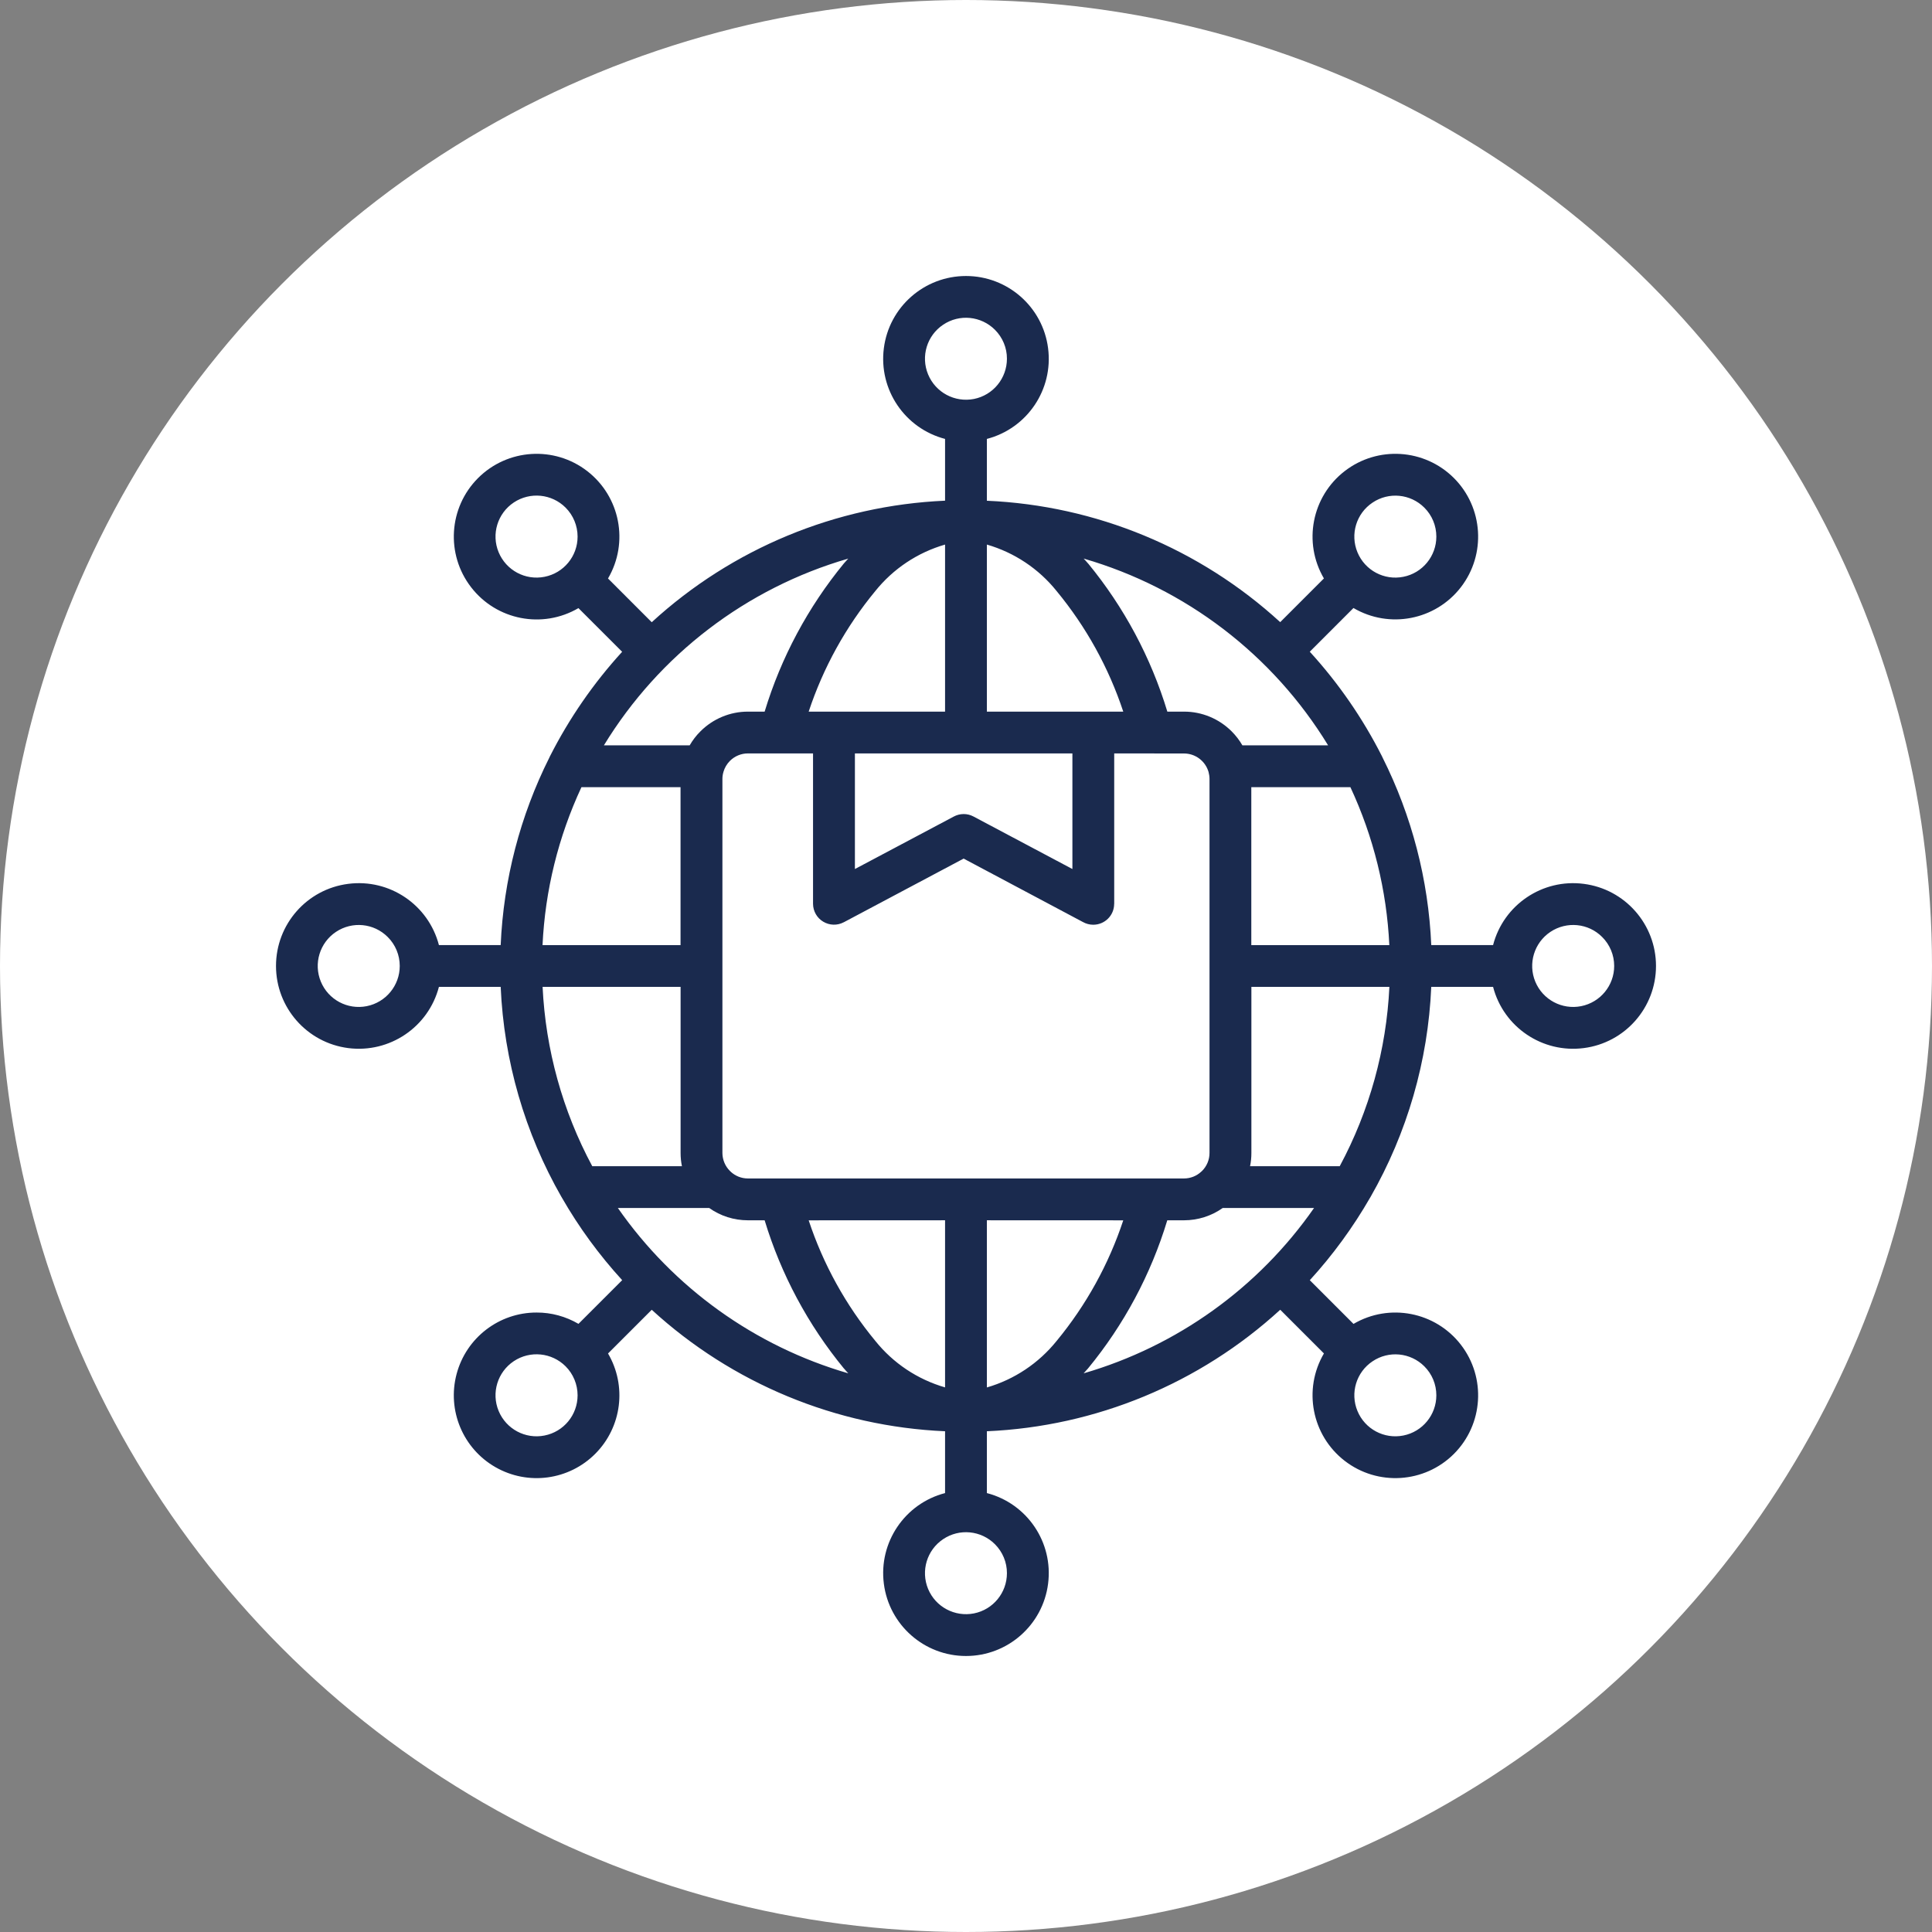
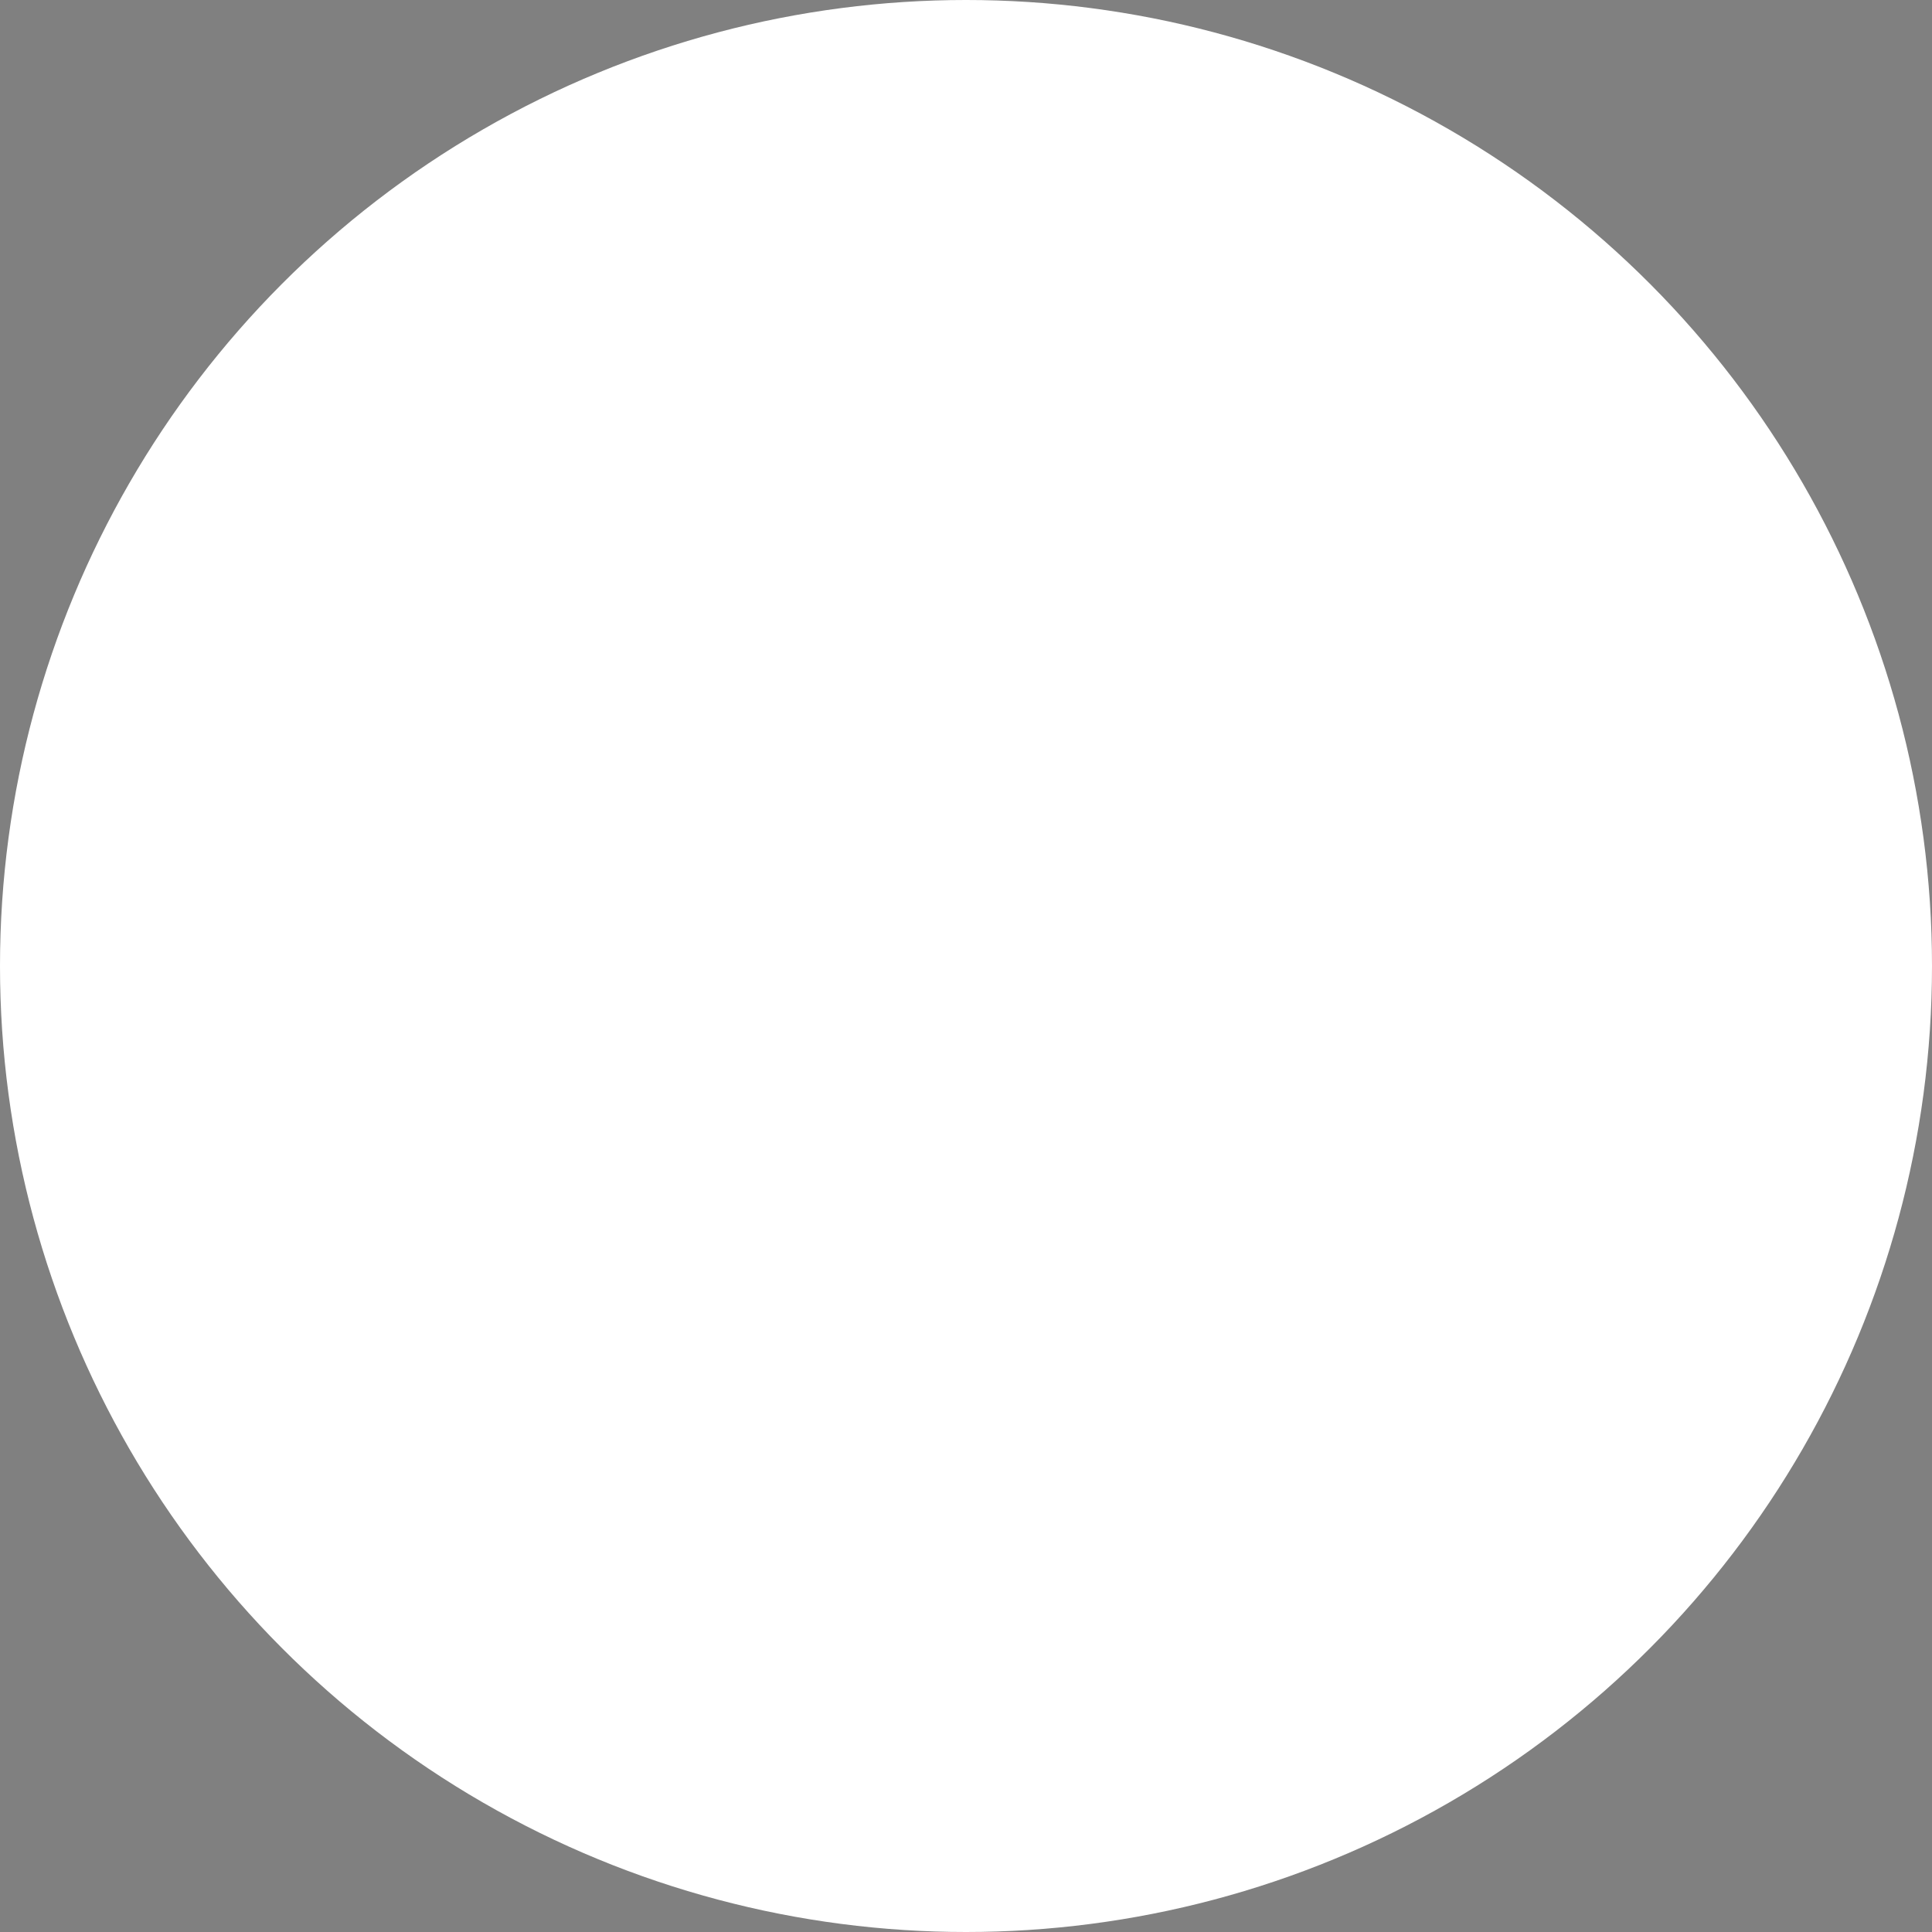
<svg xmlns="http://www.w3.org/2000/svg" width="98" height="98" viewBox="0 0 98 98" fill="none">
  <rect x="0" y="0" width="98" height="98" fill="#808080" stroke="none" />
  <circle cx="49" cy="49" r="49" fill="white" />
-   <path fill-rule="evenodd" clip-rule="evenodd" d="M37.936 36.097H38.786C39.619 33.35 40.986 30.798 42.806 28.58C42.885 28.495 42.955 28.413 43.031 28.331V28.334C37.86 29.832 33.439 33.211 30.632 37.808H34.983C35.132 37.55 35.314 37.31 35.527 37.1C36.165 36.459 37.033 36.097 37.936 36.097ZM27.22 66.578C27.967 66.575 28.699 66.776 29.343 67.152L31.561 64.934V64.937C30.392 63.658 29.365 62.255 28.502 60.751L28.484 60.717H28.481C26.618 57.463 25.561 53.808 25.397 50.059H22.261H22.264C21.73 52.104 19.761 53.431 17.664 53.164C15.568 52.894 14 51.11 14 48.998C14 46.884 15.568 45.1 17.664 44.833C19.761 44.562 21.73 45.893 22.264 47.938H25.4H25.397C25.54 44.626 26.384 41.381 27.87 38.419C27.879 38.401 27.888 38.38 27.897 38.361C28.873 36.438 30.103 34.655 31.558 33.062L29.34 30.845H29.343C27.52 31.914 25.187 31.461 23.896 29.787C22.605 28.116 22.756 25.746 24.248 24.251C25.743 22.756 28.116 22.605 29.787 23.896C31.458 25.19 31.911 27.521 30.841 29.343L33.059 31.562C37.14 27.821 42.409 25.64 47.938 25.397V22.261V22.264C45.894 21.73 44.563 19.761 44.833 17.664C45.1 15.568 46.887 14 48.999 14C51.11 14 52.897 15.568 53.164 17.664C53.435 19.761 52.104 21.73 50.059 22.264V25.4C55.589 25.64 60.857 27.821 64.938 31.558L67.156 29.34V29.343C66.086 27.52 66.539 25.187 68.21 23.896C69.881 22.605 72.254 22.756 73.749 24.248C75.241 25.743 75.393 28.116 74.102 29.787C72.81 31.458 70.477 31.911 68.654 30.841L66.436 33.059H66.439C67.894 34.652 69.125 36.435 70.1 38.361C70.109 38.38 70.118 38.401 70.127 38.419C71.613 41.382 72.458 44.627 72.6 47.938H75.736C76.268 45.893 78.24 44.562 80.333 44.833C82.43 45.1 84 46.887 84 48.998C84 51.11 82.43 52.897 80.333 53.164C78.24 53.434 76.268 52.104 75.736 50.059H72.6C72.439 53.808 71.382 57.463 69.517 60.72L69.498 60.754V60.751C68.632 62.255 67.609 63.658 66.439 64.938L68.657 67.156H68.654C70.477 66.086 72.81 66.539 74.102 68.21C75.393 69.881 75.241 72.254 73.749 73.749C72.254 75.241 69.881 75.392 68.21 74.101C66.539 72.81 66.086 70.476 67.156 68.653L64.938 66.435V66.438C60.857 70.176 55.589 72.36 50.059 72.6V75.736C52.104 76.267 53.435 78.239 53.164 80.333C52.897 82.429 51.11 84 48.999 84C46.887 84 45.1 82.429 44.833 80.333C44.563 78.239 45.894 76.267 47.938 75.736V72.6C42.408 72.36 37.14 70.176 33.059 66.438L30.841 68.656V68.653C31.805 70.297 31.543 72.382 30.203 73.734C28.863 75.086 26.782 75.368 25.129 74.42C23.48 73.475 22.671 71.537 23.161 69.695C23.65 67.857 25.315 66.575 27.22 66.578ZM28.69 69.306C27.988 68.605 26.889 68.495 26.062 69.045C25.236 69.595 24.913 70.653 25.293 71.57C25.673 72.488 26.648 73.01 27.621 72.816C28.596 72.624 29.298 71.771 29.298 70.777C29.298 70.227 29.079 69.695 28.69 69.306ZM72.248 69.306C71.546 68.605 70.446 68.498 69.623 69.051C68.796 69.601 68.477 70.659 68.857 71.573C69.237 72.491 70.212 73.01 71.184 72.816C72.157 72.624 72.858 71.768 72.858 70.777C72.858 70.224 72.64 69.695 72.248 69.306ZM72.248 25.749C71.546 25.047 70.446 24.941 69.623 25.494C68.796 26.044 68.477 27.101 68.857 28.016C69.237 28.933 70.212 29.453 71.184 29.258C72.157 29.067 72.858 28.21 72.858 27.22C72.858 26.667 72.64 26.138 72.248 25.749ZM28.69 25.749C27.988 25.047 26.889 24.938 26.062 25.488C25.236 26.038 24.913 27.095 25.293 28.012C25.673 28.93 26.648 29.453 27.621 29.258C28.596 29.067 29.298 28.213 29.298 27.22C29.298 26.67 29.079 26.138 28.69 25.749ZM19.666 47.528C18.964 46.826 17.867 46.719 17.041 47.27C16.218 47.819 15.895 48.877 16.275 49.794C16.655 50.712 17.63 51.231 18.603 51.037C19.575 50.843 20.277 49.989 20.277 48.998C20.277 48.445 20.058 47.917 19.666 47.528ZM81.268 47.528C80.569 46.826 79.469 46.719 78.643 47.27C77.82 47.819 77.498 48.877 77.877 49.794C78.257 50.712 79.232 51.231 80.205 51.037C81.177 50.843 81.879 49.989 81.879 48.998C81.879 48.445 81.66 47.917 81.268 47.528ZM50.468 16.728C49.766 16.026 48.666 15.917 47.843 16.47C47.017 17.02 46.698 18.077 47.077 18.991C47.457 19.909 48.429 20.428 49.405 20.237C50.377 20.043 51.076 19.189 51.076 18.195C51.079 17.645 50.857 17.117 50.468 16.728ZM50.468 78.33C49.766 77.628 48.666 77.519 47.843 78.072C47.017 78.622 46.698 79.679 47.077 80.597C47.457 81.511 48.429 82.031 49.405 81.839C50.377 81.645 51.076 80.791 51.076 79.8C51.079 79.248 50.857 78.719 50.468 78.33ZM29.494 39.928C28.322 42.444 27.65 45.166 27.52 47.941H34.52V39.928H29.494ZM63.02 37.808H67.368C64.563 33.211 60.139 29.832 54.968 28.334C55.047 28.413 55.117 28.498 55.193 28.583V28.58C57.016 30.798 58.381 33.35 59.213 36.097H60.064C60.969 36.097 61.835 36.458 62.476 37.099C62.686 37.309 62.871 37.549 63.02 37.808ZM68.507 39.928H63.472V47.941H70.473C70.342 45.167 69.671 42.444 68.498 39.928H68.507ZM30.039 59.155H34.59C34.545 58.933 34.523 58.712 34.523 58.487V50.058H27.523C27.675 53.239 28.535 56.348 30.042 59.155L30.039 59.155ZM35.976 61.276H31.342C34.165 65.326 38.291 68.288 43.03 69.662C42.951 69.583 42.882 69.498 42.806 69.412V69.415C40.986 67.198 39.618 64.645 38.786 61.899H37.935C37.233 61.899 36.547 61.683 35.976 61.276ZM63.409 59.155H67.96H67.957C69.465 56.348 70.324 53.24 70.476 50.059H63.476V58.487C63.476 58.712 63.455 58.936 63.409 59.155ZM66.654 61.276H62.021C61.449 61.68 60.763 61.899 60.061 61.899H59.21C58.378 64.645 57.013 67.198 55.19 69.413C55.111 69.498 55.041 69.58 54.966 69.662C59.705 68.285 63.831 65.326 66.654 61.276ZM50.059 27.62V36.097H56.977C56.239 33.867 55.093 31.794 53.598 29.983C52.69 28.85 51.453 28.027 50.059 27.623L50.059 27.62ZM47.938 36.097H41.02C41.758 33.867 42.903 31.794 44.398 29.983C45.307 28.85 46.543 28.027 47.938 27.623V36.099L47.938 36.097ZM50.059 61.898V70.378C51.453 69.974 52.69 69.147 53.598 68.017C55.093 66.206 56.239 64.131 56.977 61.901L50.059 61.898ZM47.938 70.375V61.898L41.02 61.901C41.758 64.131 42.903 66.204 44.398 68.014C45.307 69.148 46.543 69.971 47.938 70.375ZM56.518 38.217V45.846L56.515 45.849C56.515 46.436 56.038 46.907 55.455 46.907C55.269 46.907 55.087 46.858 54.926 46.767L48.88 43.552L42.8 46.782H42.797C42.469 46.955 42.077 46.943 41.758 46.752C41.439 46.563 41.244 46.22 41.241 45.846V38.217H37.935C37.595 38.217 37.267 38.354 37.024 38.597C36.869 38.752 36.757 38.943 36.696 39.156V39.162V39.159C36.662 39.271 36.644 39.39 36.644 39.508V58.485C36.647 58.829 36.784 59.157 37.027 59.397C37.036 59.406 37.048 59.418 37.06 59.427L37.069 59.436H37.066C37.303 59.655 37.613 59.777 37.935 59.777H60.06C60.382 59.777 60.695 59.655 60.932 59.433L60.938 59.427C60.951 59.418 60.96 59.406 60.972 59.397C61.215 59.157 61.352 58.829 61.352 58.485V39.508C61.352 39.39 61.333 39.271 61.303 39.156C61.142 38.603 60.635 38.22 60.057 38.22L56.518 38.217ZM43.365 38.217V44.081L48.375 41.422C48.688 41.252 49.065 41.249 49.378 41.416L54.397 44.081V38.217H43.362L43.365 38.217Z" fill="#1A2A4E" />
</svg>